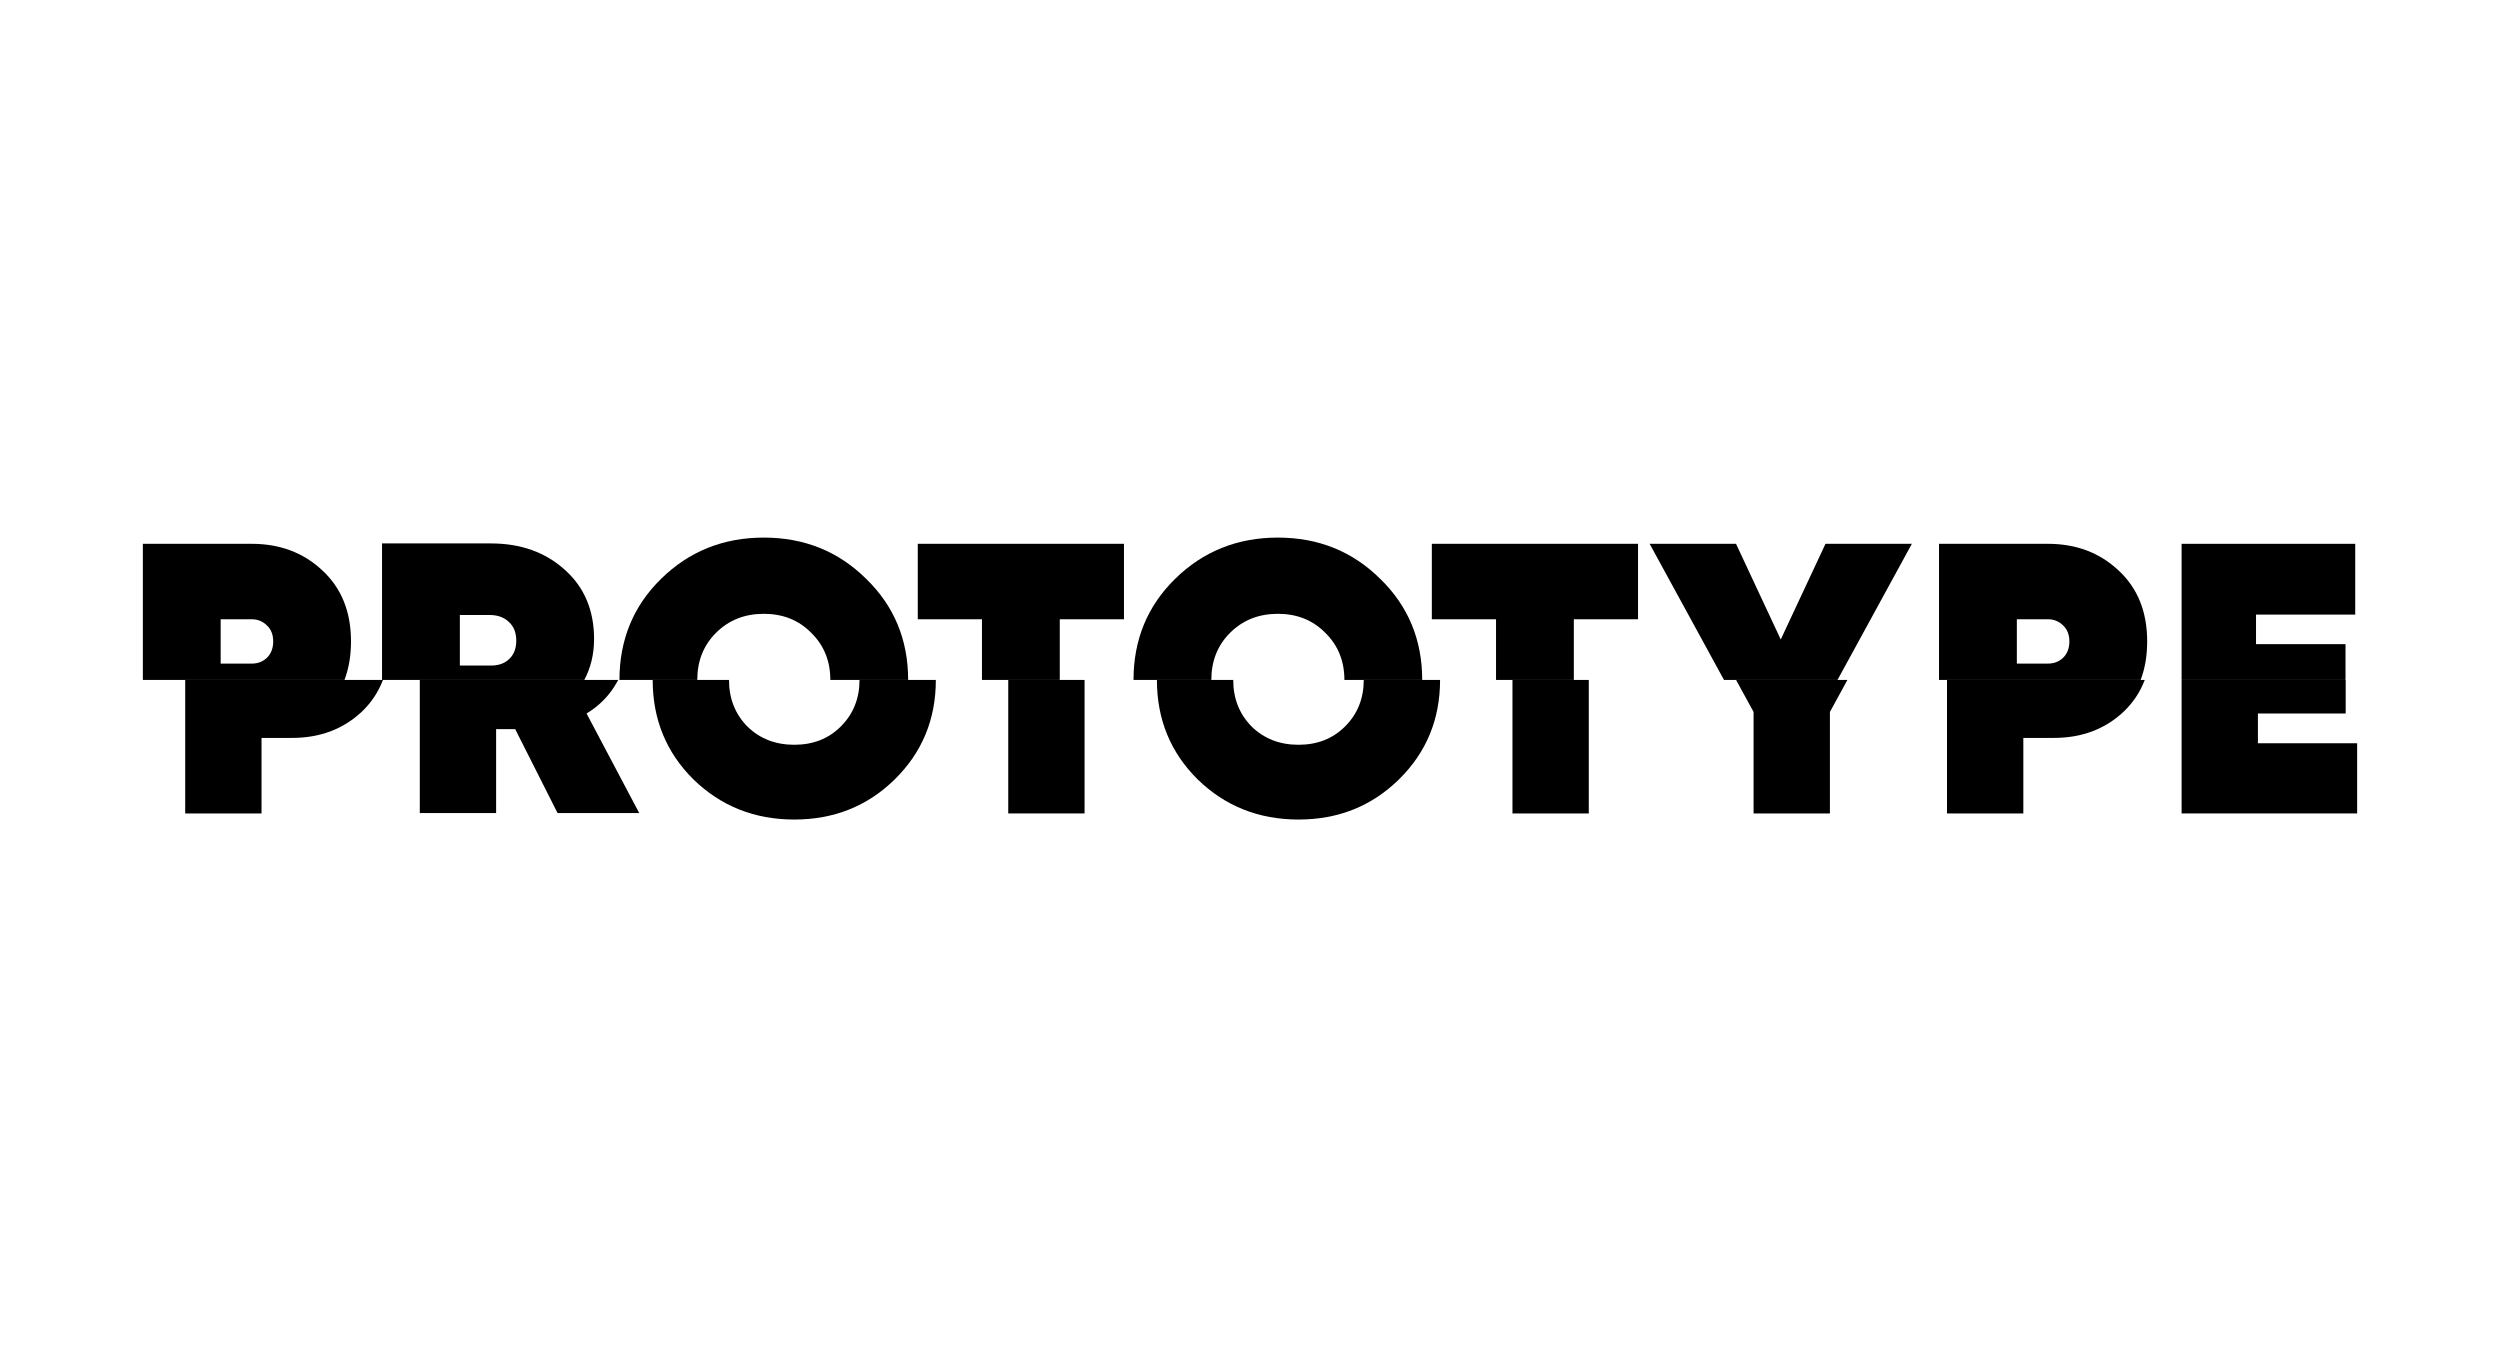
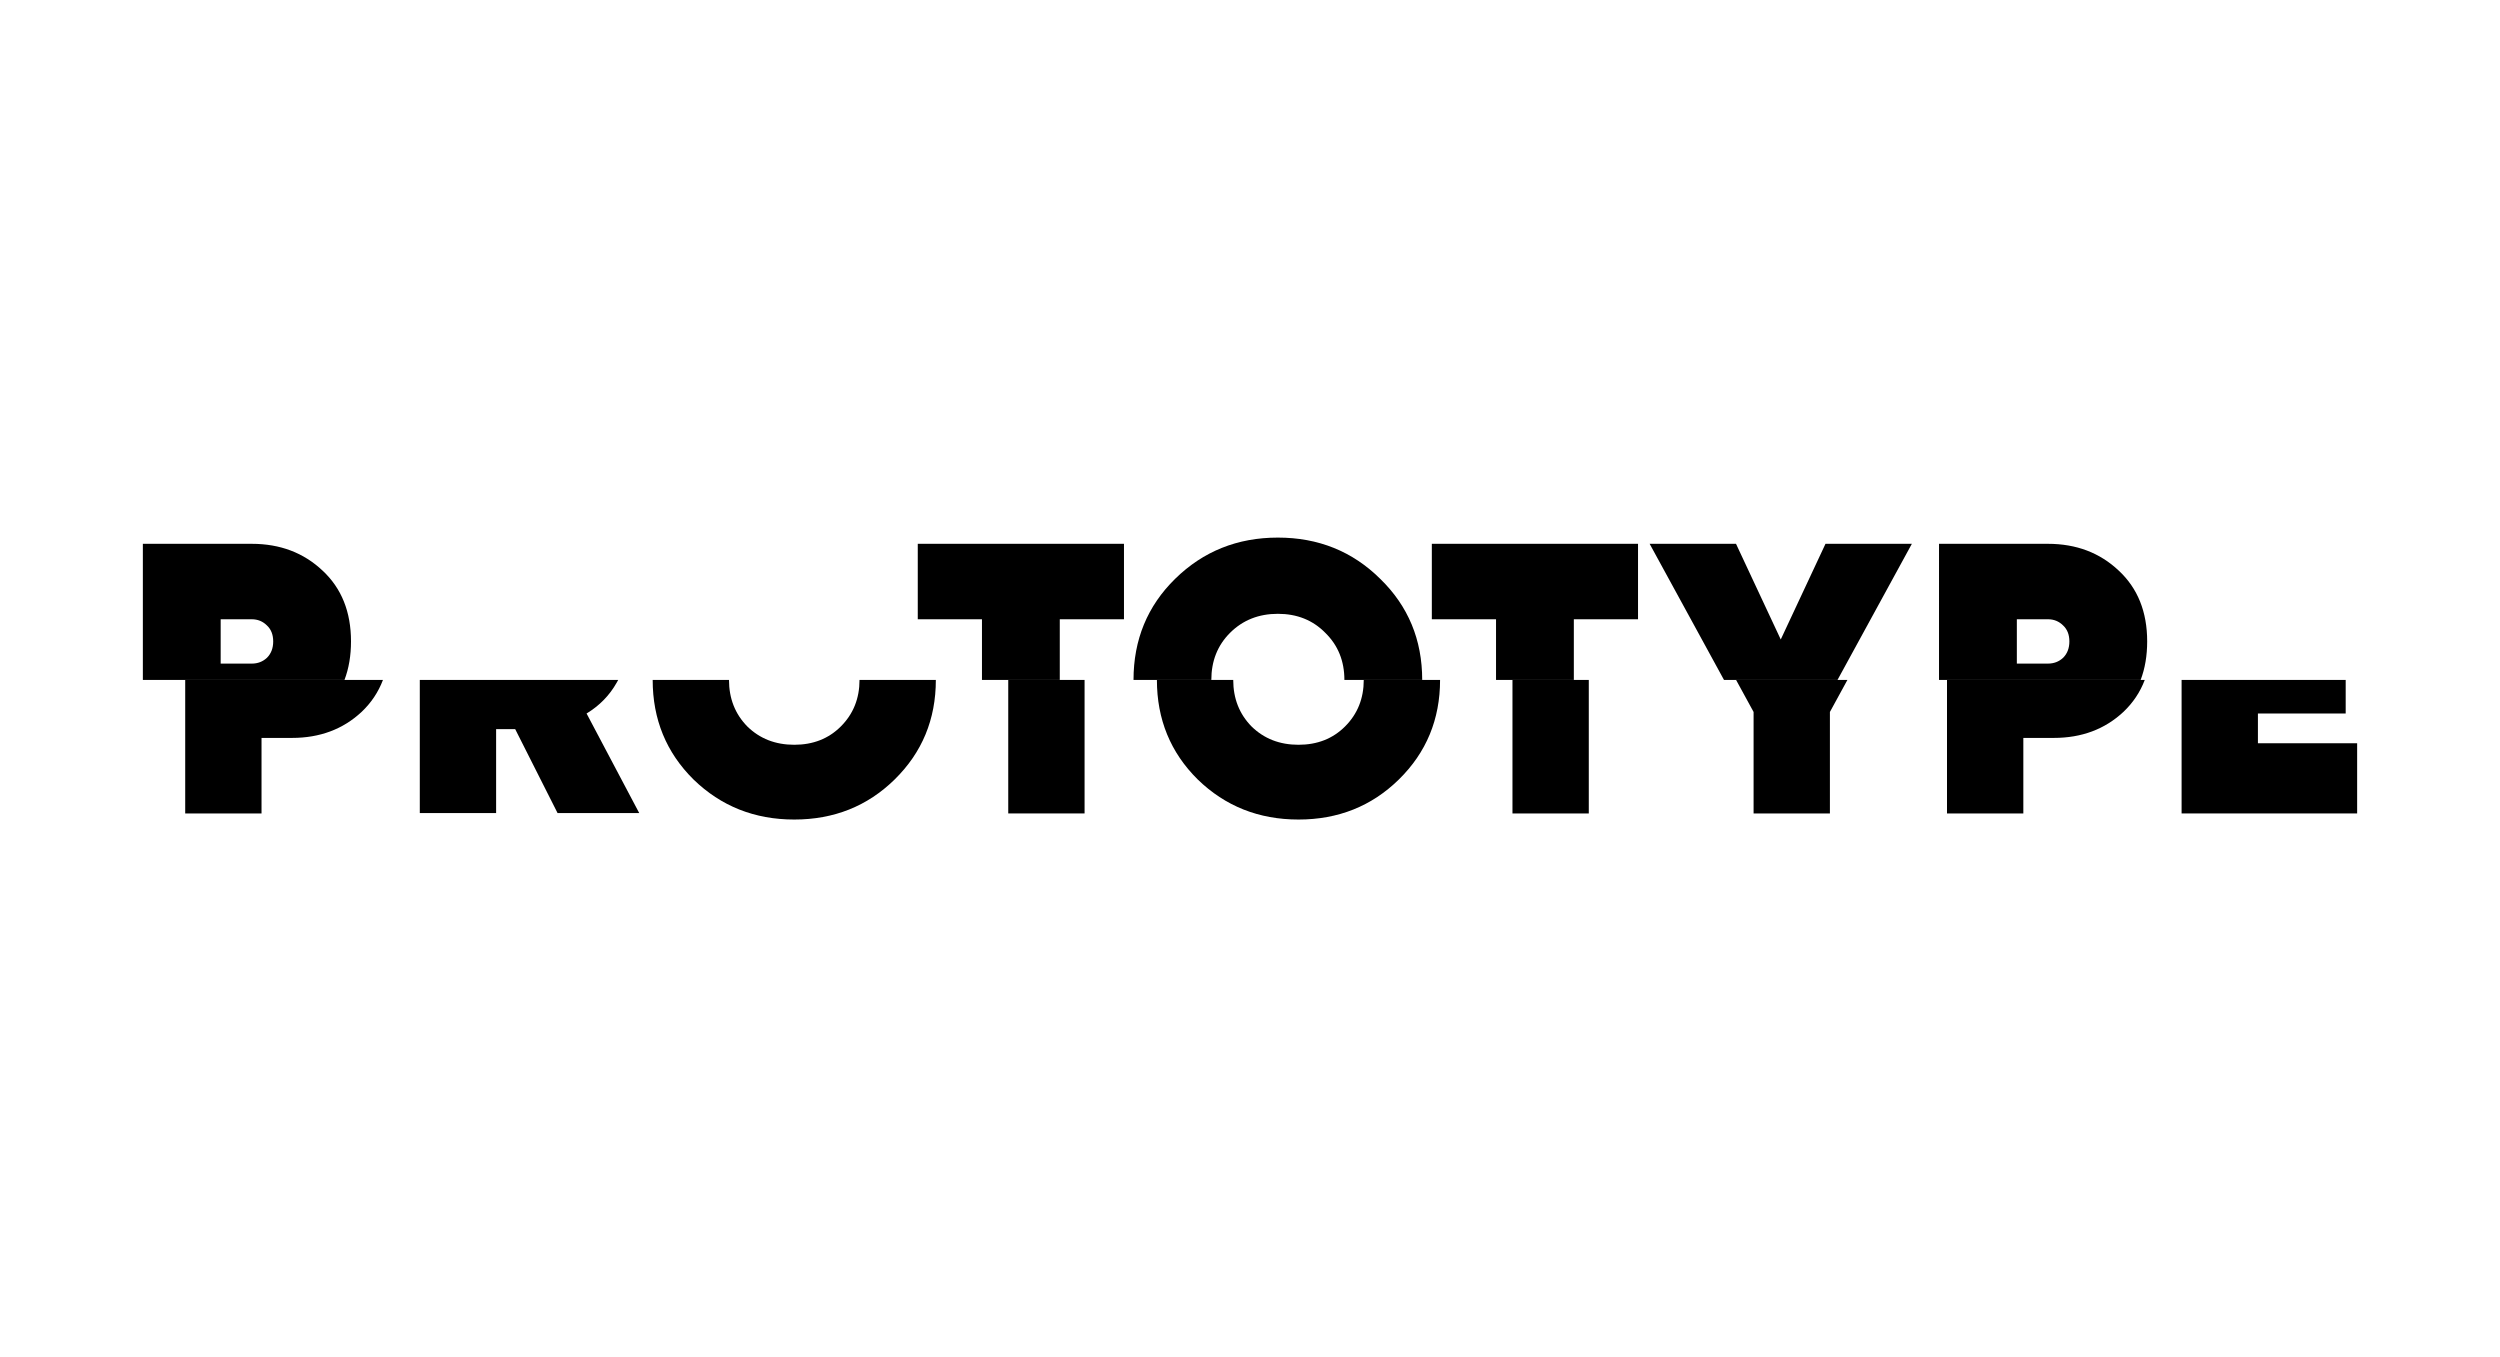
<svg xmlns="http://www.w3.org/2000/svg" xmlns:ns1="http://sodipodi.sourceforge.net/DTD/sodipodi-0.dtd" xmlns:ns2="http://www.inkscape.org/namespaces/inkscape" width="350" height="190" viewBox="0 0 350 190" fill="none" version="1.1" id="svg18" ns1:docname="prototypecapital.svg" ns2:version="1.4.2 (ebf0e940d0, 2025-05-08)">
  <ns1:namedview id="namedview18" pagecolor="#ffffff" bordercolor="#000000" borderopacity="0.25" ns2:showpageshadow="2" ns2:pageopacity="0.0" ns2:pagecheckerboard="0" ns2:deskcolor="#d1d1d1" ns2:zoom="0.2408377" ns2:cx="668.5" ns2:cy="143.25" ns2:window-width="1367" ns2:window-height="1494" ns2:window-x="0" ns2:window-y="0" ns2:window-maximized="0" ns2:current-layer="g18" />
  <g clip-path="url(#clip0_9_1051)" id="g18">
    <g id="g19" transform="translate(-575,75.263)">
      <path d="m 600.929,19.927 v 18.691 h 10.685 V 28.045 h 4.274 c 3.882,0 7.124,-1.21 9.724,-3.632 1.353,-1.278 2.354,-2.774 3.003,-4.486 z" fill="white" id="path1" style="fill:#000000;fill-opacity:1;stroke-width:0.207" />
      <path d="m 633.772,19.927 v 18.638 h 10.685 V 26.817 h 2.671 l 5.931,11.749 h 11.433 L 657.12,24.627 c 1.817,-1.104 3.223,-2.546 4.221,-4.326 0.072,-0.124 0.141,-0.248 0.208,-0.374 z" fill="white" id="path2" style="fill:#000000;fill-opacity:1;stroke-width:0.207" />
      <path d="m 666.375,19.927 c 0,5.518 1.906,10.165 5.717,13.938 3.847,3.738 8.548,5.607 14.105,5.607 5.556,0 10.24,-1.869 14.051,-5.607 3.847,-3.774 5.77,-8.42 5.77,-13.938 h -10.685 c 0,2.599 -0.873,4.771 -2.618,6.515 -1.71,1.709 -3.882,2.563 -6.518,2.563 -2.636,0 -4.826,-0.854 -6.572,-2.563 -1.71,-1.745 -2.565,-3.916 -2.565,-6.515 z" fill="white" id="path3" style="fill:#000000;fill-opacity:1;stroke-width:0.207" />
      <path d="m 716.155,19.927 v 18.691 h 10.685 V 19.927 Z" fill="white" id="path4" style="fill:#000000;fill-opacity:1;stroke-width:0.207" />
      <path d="m 736.967,19.927 c 0,5.518 1.905,10.165 5.717,13.938 3.847,3.738 8.549,5.607 14.105,5.607 5.556,0 10.24,-1.869 14.051,-5.607 3.847,-3.774 5.77,-8.42 5.77,-13.938 h -10.685 c 0,2.599 -0.873,4.771 -2.618,6.515 -1.71,1.709 -3.882,2.563 -6.518,2.563 -2.636,0 -4.826,-0.854 -6.572,-2.563 -1.71,-1.745 -2.565,-3.916 -2.565,-6.515 z" fill="white" id="path5" style="fill:#000000;fill-opacity:1;stroke-width:0.207" />
      <path d="m 786.746,19.927 v 18.691 h 10.685 V 19.927 Z" fill="white" id="path6" style="fill:#000000;fill-opacity:1;stroke-width:0.207" />
      <path d="m 818.051,19.927 2.451,4.486 v 14.205 h 10.685 v -14.205 l 2.451,-4.486 z" fill="white" id="path7" style="fill:#000000;fill-opacity:1;stroke-width:0.207" />
      <path d="m 847.58,19.927 v 18.691 h 10.687 V 28.045 h 4.274 c 3.881,0 7.124,-1.21 9.724,-3.632 1.354,-1.278 2.354,-2.774 3.003,-4.486 z" fill="white" id="path8" style="fill:#000000;fill-opacity:1;stroke-width:0.207" />
      <path d="M 880.423,19.927 V 38.619 H 905 V 28.793 H 891.108 V 24.627 h 12.288 v -4.7 z" fill="white" id="path9" style="fill:#000000;fill-opacity:1;stroke-width:0.207" />
-       <path d="m 702.141,19.927 h -10.894 c 0,-2.65 -0.89,-4.846 -2.669,-6.588 -1.743,-1.779 -3.958,-2.668 -6.645,-2.668 -2.687,0 -4.921,0.889 -6.7,2.668 -1.743,1.742 -2.615,3.938 -2.615,6.588 h -10.894 c 0,-5.626 1.943,-10.345 5.828,-14.156 C 671.474,1.924 676.267,0 681.932,0 c 5.665,0 10.44,1.924 14.326,5.771 3.922,3.811 5.883,8.53 5.883,14.156 z" fill="white" id="path10" style="fill:#000000;fill-opacity:1;stroke-width:0.207" />
-       <path fill-rule="evenodd" clip-rule="evenodd" d="m 656.803,19.927 c 0.912,-1.717 1.368,-3.623 1.368,-5.717 0,-4.029 -1.362,-7.26 -4.085,-9.691 -2.723,-2.468 -6.173,-3.702 -10.349,-3.702 H 628.484 V 19.927 Z m -17.424,-9.093 v 7.078 h 4.14 c 1.162,0.036 2.07,-0.254 2.723,-0.871 0.69,-0.617 1.035,-1.488 1.035,-2.613 0,-1.125 -0.345,-1.996 -1.035,-2.613 -0.654,-0.653 -1.562,-0.98 -2.723,-0.98 z" fill="white" id="path11" style="fill:#000000;fill-opacity:1;stroke-width:0.207" />
      <path fill-rule="evenodd" clip-rule="evenodd" d="m 623.227,19.927 c 0.61,-1.609 0.914,-3.406 0.914,-5.39 0,-4.138 -1.325,-7.441 -3.976,-9.909 -2.651,-2.505 -5.955,-3.757 -9.914,-3.757 H 595 V 19.927 Z m -10.851,-3.103 c -0.581,0.544 -1.289,0.817 -2.124,0.817 h -4.358 v -6.207 h 4.358 c 0.835,0 1.543,0.29 2.124,0.871 0.581,0.544 0.872,1.289 0.872,2.232 0,0.944 -0.291,1.706 -0.872,2.287 z" fill="white" id="path12" style="fill:#000000;fill-opacity:1;stroke-width:0.207" />
-       <path d="M 903.371,19.927 V 14.918 H 890.843 V 10.78 H 904.733 V 0.871 H 880.423 V 19.927 Z" fill="white" id="path13" style="fill:#000000;fill-opacity:1;stroke-width:0.207" />
      <path fill-rule="evenodd" clip-rule="evenodd" d="m 874.692,19.927 c 0.61,-1.609 0.913,-3.406 0.913,-5.39 0,-4.138 -1.325,-7.441 -3.976,-9.909 -2.652,-2.505 -5.954,-3.757 -9.914,-3.757 h -15.252 V 19.927 Z m -12.977,-2.287 c 0.835,0 1.544,-0.272 2.125,-0.817 0.581,-0.581 0.872,-1.343 0.872,-2.287 0,-0.944 -0.291,-1.688 -0.872,-2.232 -0.581,-0.581 -1.29,-0.871 -2.125,-0.871 h -4.357 v 6.207 z" fill="white" id="path14" style="fill:#000000;fill-opacity:1;stroke-width:0.207" />
      <path d="M 832.251,19.927 842.661,0.871 H 830.569 L 824.305,14.265 818.041,0.871 H 805.949 L 816.359,19.927 Z" fill="white" id="path15" style="fill:#000000;fill-opacity:1;stroke-width:0.207" />
      <path d="m 795.337,19.927 v -8.494 h 8.987 V 0.871 H 775.456 V 11.434 h 8.988 v 8.494 z" fill="white" id="path16" style="fill:#000000;fill-opacity:1;stroke-width:0.207" />
      <path d="m 774.109,19.927 c 0,-5.626 -1.961,-10.345 -5.883,-14.156 C 764.341,1.924 759.566,0 753.901,0 c -5.665,0 -10.458,1.924 -14.38,5.771 -3.886,3.811 -5.828,8.53 -5.828,14.156 h 10.894 c 0,-2.65 0.872,-4.846 2.615,-6.588 1.779,-1.779 4.013,-2.668 6.7,-2.668 2.687,0 4.902,0.889 6.645,2.668 1.779,1.742 2.669,3.938 2.669,6.588 z" fill="white" id="path17" style="fill:#000000;fill-opacity:1;stroke-width:0.207" />
      <path d="m 723.369,19.927 v -8.494 h 8.988 V 0.871 H 703.487 V 11.434 h 8.988 v 8.494 z" fill="white" id="path18" style="fill:#000000;fill-opacity:1;stroke-width:0.207" />
    </g>
  </g>
  <defs id="defs18">
    <clipPath id="clip0_9_1051">
      <rect width="1500" height="191" fill="#ffffff" id="rect18" x="0" y="0" />
    </clipPath>
  </defs>
</svg>